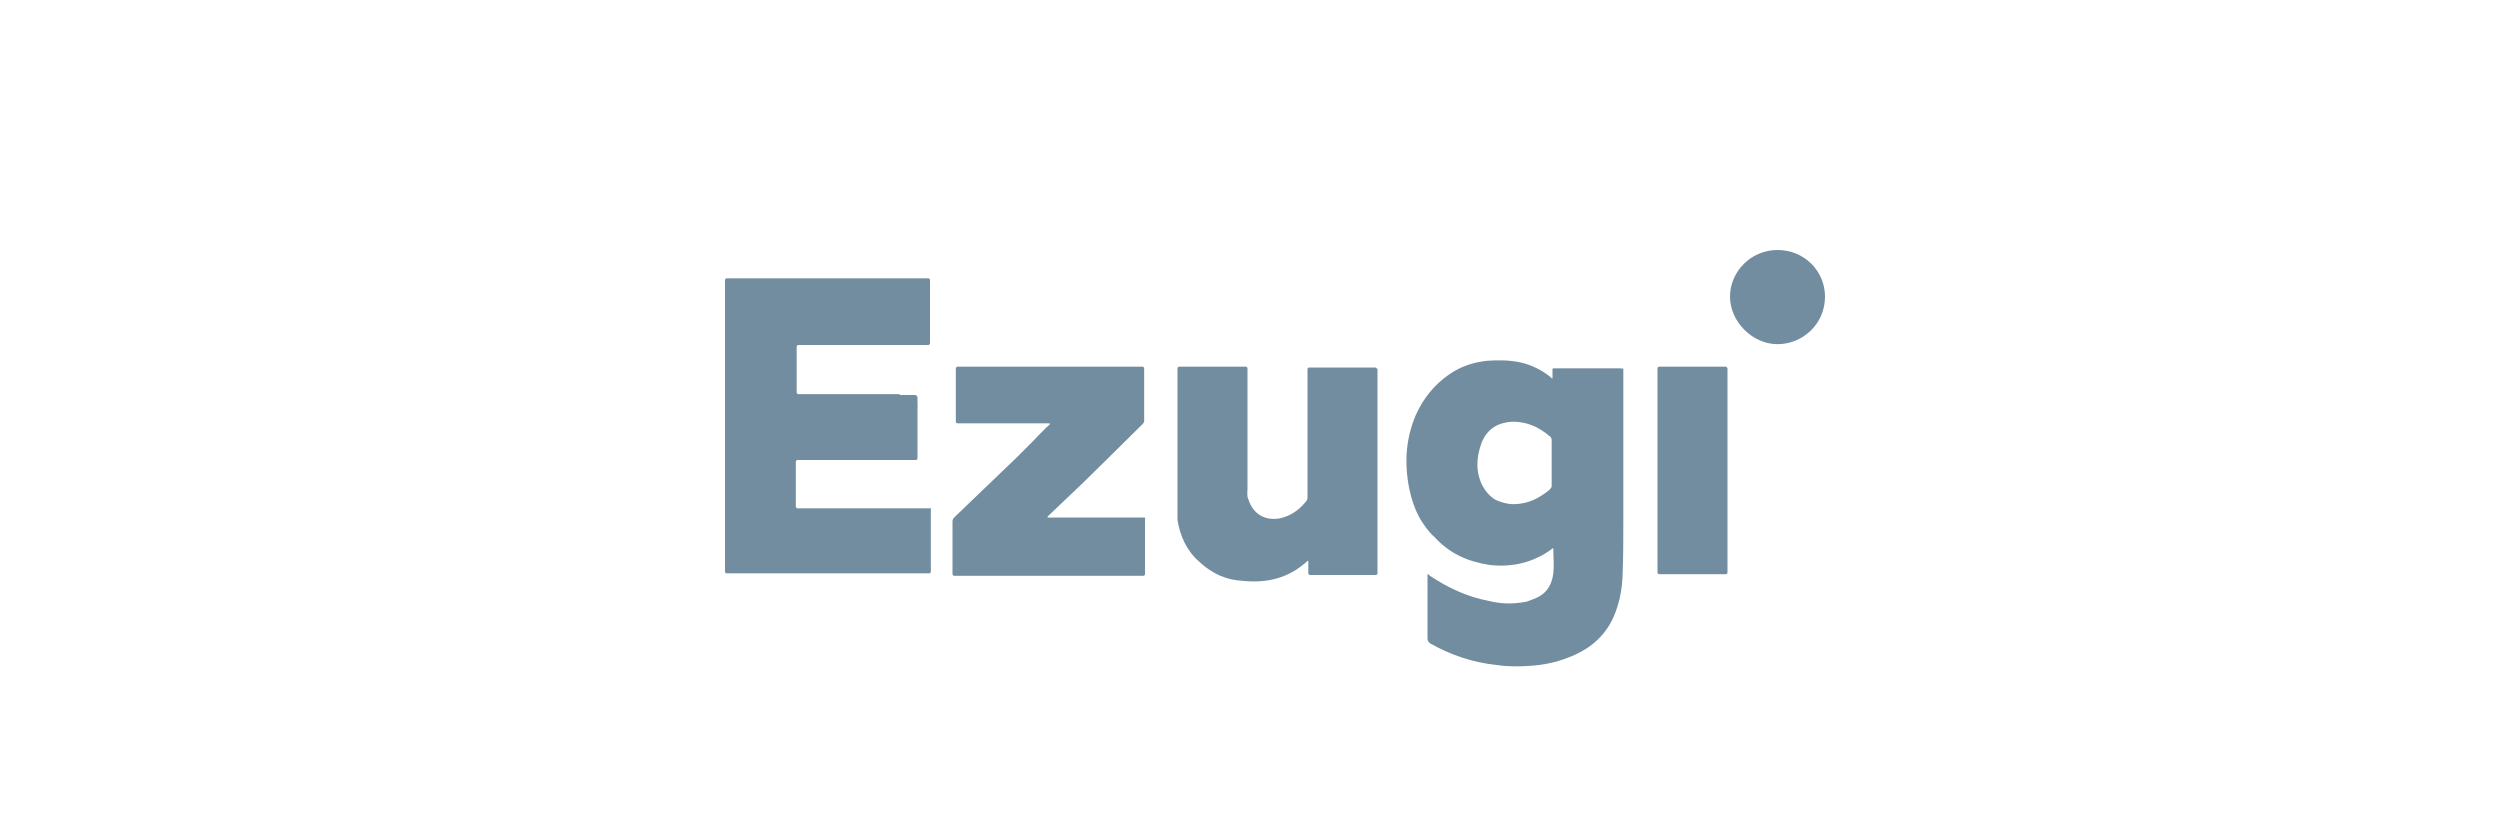
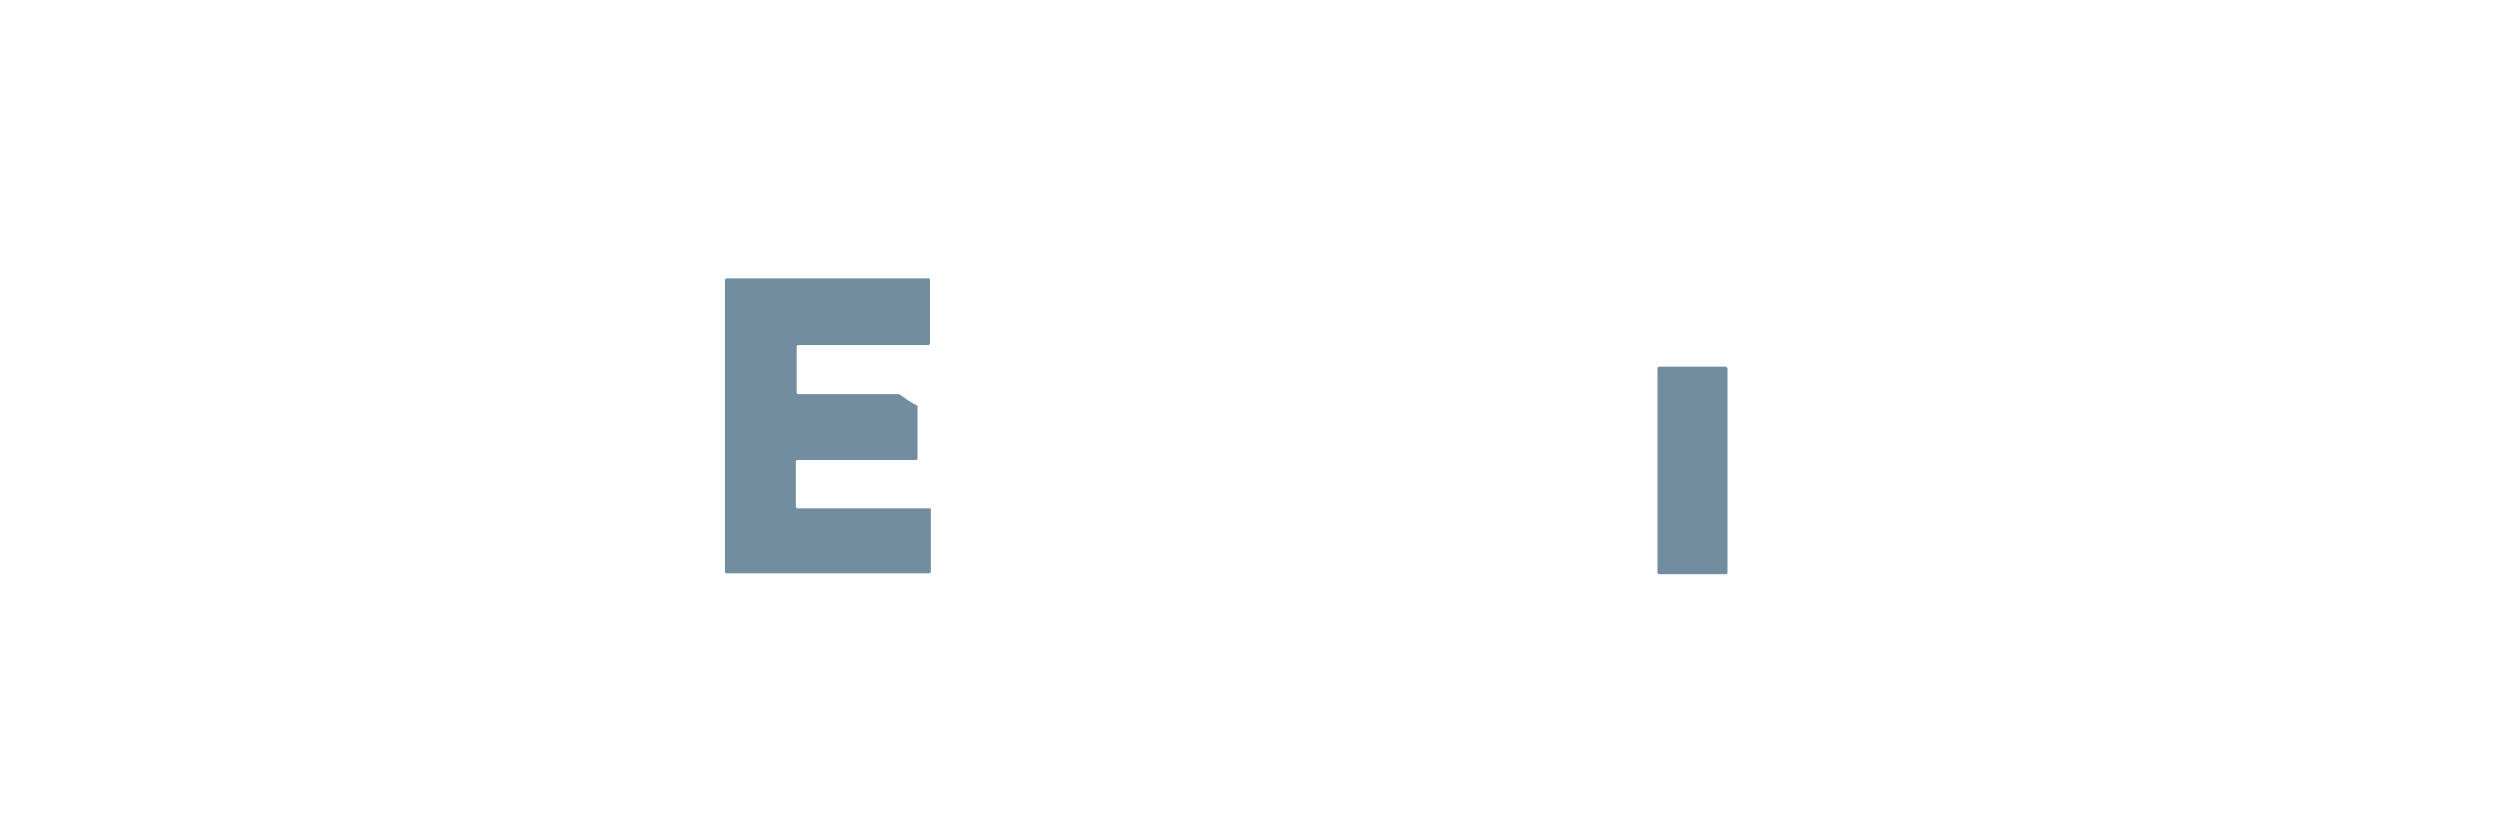
<svg xmlns="http://www.w3.org/2000/svg" version="1.1" id="svg2" x="0px" y="0px" viewBox="0 0 300 100" style="enable-background:new 0 0 300 100;" xml:space="preserve">
  <style type="text/css">
	.st0{fill:#728DA0;}
</style>
  <g>
-     <path class="st0" d="M165.1,44.1h-8c-0.1,0-0.2,0.1-0.2,0.2v15.3c0,0.2,0,0.4-0.2,0.6c-0.8,1-1.8,1.7-3.1,2   c-1.7,0.3-3.2-0.4-3.8-2.3c-0.2-0.4-0.1-0.9-0.1-1.3V44.2c0-0.1-0.1-0.2-0.2-0.2h-8c-0.1,0-0.2,0.1-0.2,0.2v16.9v1.3   c0.3,1.9,1.1,3.7,2.6,5c1.5,1.4,3.2,2.2,5.2,2.3c2.9,0.3,5.5-0.3,7.7-2.3c0.1-0.1,0.1-0.1,0.2-0.1v1.5c0,0.1,0.1,0.2,0.2,0.2h7.9   c0.1,0,0.2-0.1,0.2-0.2v-4.4V44.3C165.2,44.2,165.1,44.1,165.1,44.1z" />
-     <path class="st0" d="M109.8,47.4h-2c0.7,0.5,1.5,0.9,2.3,1.4v-1.1C110.1,47.5,109.9,47.4,109.8,47.4z" />
    <path class="st0" d="M207.1,44h-8c-0.1,0-0.2,0.1-0.2,0.2v17.3v0.1l0,0v7.1c0,0.1,0.1,0.2,0.2,0.2h8c0.1,0,0.2-0.1,0.2-0.2v-9.3   V44.2C207.2,44.1,207.2,44,207.1,44z" />
-     <path class="st0" d="M194.5,44.2h-7.8c-0.5,0-0.4,0-0.4,0.4v0.8c-0.1,0-0.1,0-0.1,0c-0.1-0.1-0.1-0.1-0.2-0.2   c-1-0.8-2.2-1.4-3.5-1.7c-1.4-0.3-2.7-0.3-4.1-0.2c-1.7,0.2-3.2,0.7-4.6,1.7c-1.7,1.2-3,2.8-3.9,4.8c-1.2,2.8-1.4,5.7-0.8,8.8   c0.3,1.4,0.7,2.6,1.4,3.8c0.5,0.8,1.1,1.6,1.6,2c1.8,2,4,3,6.7,3.4c2.7,0.3,5.2-0.3,7.4-1.9c0-0.1,0.1-0.1,0.2-0.1v0.1   c0,1,0.1,1.9,0,2.9c-0.2,1.6-1,2.6-2.4,3.1c-0.3,0.1-0.5,0.2-0.8,0.3l0,0c-1.6,0.3-3,0.3-4.6-0.1c-2.6-0.5-4.9-1.6-7-3   c-0.1-0.1-0.2-0.2-0.3-0.2v7.7c0,0.3,0.1,0.4,0.3,0.6c2.5,1.4,5.1,2.3,8,2.6c1.3,0.2,2.7,0.2,4,0.1c1.6-0.1,3.1-0.4,4.6-1   c2.4-0.9,4.3-2.4,5.4-4.8c0.7-1.6,1-3.1,1.1-4.8c0.1-2.3,0.1-4.6,0.1-7c0,0,0,0,0-0.1l0,0c0,0,0-7.4,0-10.8v-7.2   C194.6,44.3,194.6,44.2,194.5,44.2z M177.8,53.1c0.7-1.7,2-2.4,3.7-2.5c1.7,0,3.1,0.6,4.4,1.7c0.2,0.1,0.3,0.3,0.3,0.5v5.5   c0,0.2-0.1,0.3-0.3,0.5c-1.2,1-2.6,1.7-4.3,1.7c-0.7,0-1.4-0.2-2.1-0.5c-0.7-0.4-1.2-1-1.6-1.7C177.1,56.7,177.1,55,177.8,53.1z" />
-     <path class="st0" d="M213.3,30c-3.2,0-5.7,2.6-5.7,5.6s2.7,5.7,5.7,5.7s5.7-2.4,5.7-5.7C219,32.5,216.5,30,213.3,30z" />
-     <path class="st0" d="M137.3,62.1h-11.6c0-0.1,0.1-0.2,0.1-0.2l4.2-4c0.1-0.1,5.3-5.2,7-6.9c0.2-0.2,0.3-0.3,0.3-0.5v-6.3   c0-0.1-0.1-0.2-0.2-0.2h-22.2c-0.1,0-0.2,0.1-0.2,0.2v6.4c0,0.1,0.1,0.2,0.2,0.2h10.9c0.1,0,0.2,0,0.2,0.1   c-0.8,0.7-1.5,1.5-2.2,2.2l-1.8,1.8l0,0l-7.4,7.1c-0.2,0.2-0.3,0.3-0.3,0.6v6.3c0,0.1,0.1,0.2,0.2,0.2h22.7c0.1,0,0.2-0.1,0.2-0.2   v-6.6C137.5,62.2,137.4,62.1,137.3,62.1z" />
    <path class="st0" d="M111.5,61H95.7c-0.1,0-0.2-0.1-0.2-0.2v-5.4c0-0.1,0.1-0.2,0.2-0.2h14.2c0.1,0,0.2-0.1,0.2-0.2v-6.3   c-0.8-0.4-1.5-0.9-2.2-1.4h-0.1h-12c-0.1,0-0.2-0.1-0.2-0.2v-5.5c0-0.1,0.1-0.2,0.2-0.2h3.8h11.8c0.1,0,0.2-0.1,0.2-0.2v-7.6   c0-0.1-0.1-0.2-0.2-0.2H90.9l0,0h-3.7c-0.1,0-0.2,0.1-0.2,0.2v35c0,0.1,0.1,0.2,0.2,0.2h24.3c0.1,0,0.2-0.1,0.2-0.2v-7.7   C111.6,61.1,111.5,61,111.5,61z" />
  </g>
</svg>